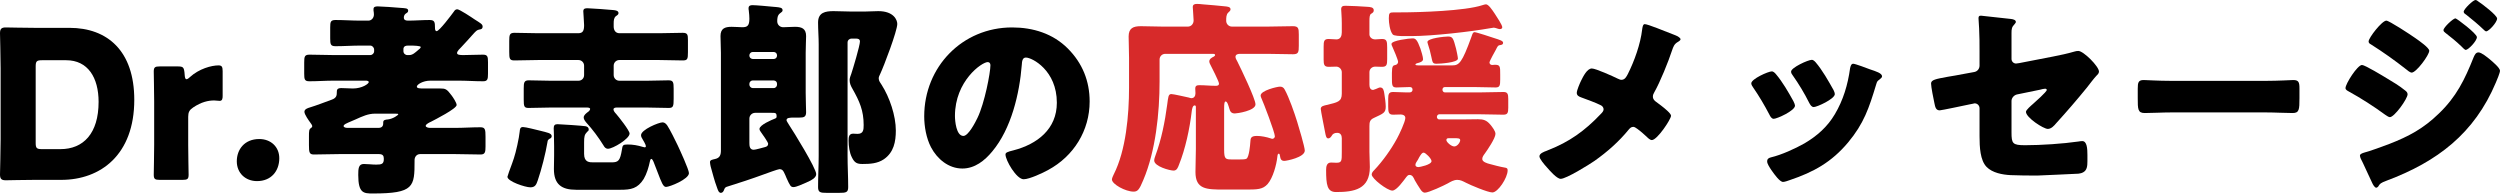
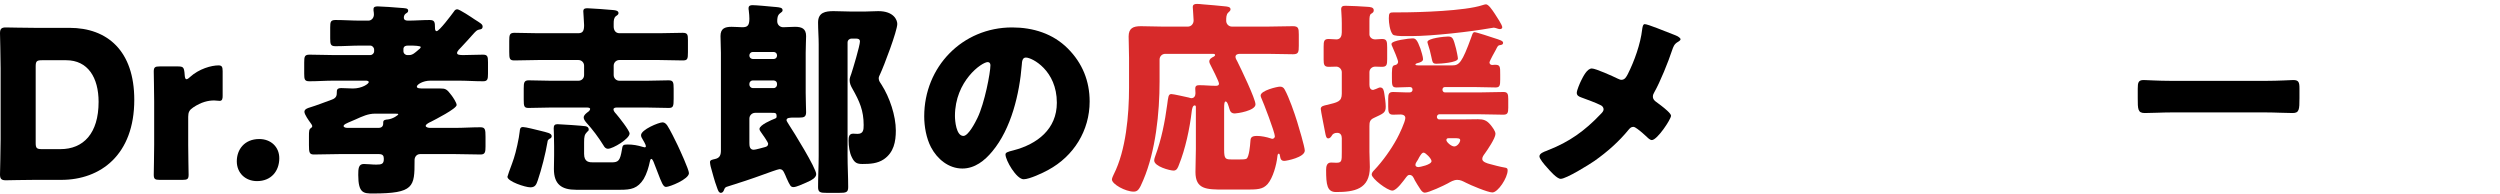
<svg xmlns="http://www.w3.org/2000/svg" width="606" height="47" viewBox="0 0 606 47" fill="none">
  <path d="M8.45 43.6C6.15 43.6 1.75 43.7 1.4 43.7C0.35 43.7 0 43.35 0 42.3C0 41.95 0.15 36.4 0.15 33.75V16.6C0.15 13.95 0 8.4 0 8.05C0 7 0.35 6.65 1.4 6.65C1.75 6.65 6.15 6.75 8.45 6.75H16.85C26.05 6.75 32.55 12.35 32.55 24.2C32.55 37.5 24.4 43.6 14.85 43.6H8.45ZM8.65 34.65C8.65 35.9 8.9 36.15 10.15 36.15H14.65C20.2 36.15 23.9 32.35 23.9 24.7C23.9 18.8 21.3 14.6 16.05 14.6H10.15C8.9 14.6 8.65 14.85 8.65 16.1V34.65Z" fill="black" />
  <path d="M45.62 35.1C45.62 37.15 45.72 42 45.72 42.35C45.72 43.4 45.42 43.6 44.27 43.6H38.72C37.57 43.6 37.27 43.4 37.27 42.35C37.27 42 37.37 37.15 37.37 35.1V24.6C37.37 22.55 37.27 17.7 37.27 17.35C37.27 16.3 37.57 16.1 38.72 16.1H43.07C44.37 16.1 44.57 16.3 44.72 17.6L44.77 18.2C44.82 18.85 44.92 19.2 45.22 19.2C45.37 19.2 45.67 19.05 46.02 18.7C48.27 16.65 51.27 15.85 52.97 15.85C53.77 15.85 53.97 16.2 53.97 17.25V23.25C53.97 23.8 53.92 24.45 53.27 24.45C52.92 24.45 52.22 24.35 51.92 24.35C50.52 24.35 48.82 24.7 46.82 26.05C45.92 26.65 45.62 27.2 45.62 28.3V35.1Z" fill="black" />
  <path d="M67.7 38.35C67.7 41.45 65.75 43.9 62.3 43.9C59.5 43.9 57.4 41.95 57.4 39.1C57.4 36.25 59.25 33.7 62.85 33.7C65.65 33.7 67.7 35.6 67.7 38.35Z" fill="black" />
  <path d="M104.34 19.55C102.49 19.55 101.04 20.5 101.04 21C101.04 21.45 101.84 21.45 102.84 21.45H106.74C107.94 21.45 108.29 21.55 109.44 23.1C109.79 23.55 110.69 24.9 110.69 25.45C110.69 26.35 105.44 29 104.49 29.5C104.14 29.65 103.19 30.1 103.19 30.5C103.19 30.9 103.94 31 104.24 31H110.29C112.34 31 114.39 30.85 116.44 30.85C117.59 30.85 117.69 31.35 117.69 33.15V35.5C117.69 36.85 117.59 37.45 116.49 37.45C114.44 37.45 112.39 37.35 110.29 37.35H101.84C101.04 37.35 100.49 38 100.49 38.8V39C100.49 45.25 100.39 46.9 90.39 46.9C88.14 46.9 86.84 46.85 86.84 42.4C86.84 40.9 86.89 39.75 88.19 39.75C89.14 39.75 90.19 39.9 91.19 39.9C92.54 39.9 93.04 39.75 93.04 38.5C93.04 37.75 92.79 37.35 91.84 37.35H82.29C80.19 37.35 78.14 37.45 76.09 37.45C74.99 37.45 74.89 36.95 74.89 35.15V33.25C74.89 31.6 74.89 31.35 75.49 30.95C75.59 30.85 75.69 30.75 75.69 30.6C75.69 30.35 75.39 29.95 75.24 29.75C74.84 29.2 73.79 27.75 73.79 27.1C73.79 26.45 74.59 26.2 75.09 26.05C76.89 25.5 78.64 24.8 80.44 24.15C81.59 23.75 81.64 23.05 81.64 22.45C81.64 21.85 81.64 21.35 82.74 21.35C83.69 21.35 84.64 21.45 85.54 21.45C87.79 21.45 89.39 20.3 89.39 19.9C89.39 19.6 88.89 19.55 88.69 19.55H80.94C78.94 19.55 76.99 19.7 74.99 19.7C73.84 19.7 73.74 19.25 73.74 17.85V15.15C73.74 13.7 73.84 13.25 75.04 13.25C76.99 13.25 78.99 13.35 80.94 13.35H89.74C90.24 13.35 90.69 12.95 90.69 12.4V12.05C90.69 11.5 90.24 11.05 89.74 11.05H87.39C85.39 11.05 83.39 11.2 81.34 11.2C80.14 11.2 80.04 10.75 80.04 9.3V6.65C80.04 5.3 80.14 4.85 81.34 4.85C83.34 4.85 85.34 5 87.39 5H89.29C90.04 5 90.64 4.35 90.64 3.5C90.64 3.2 90.59 2.85 90.54 2.55V2.2C90.54 1.6 91.09 1.55 91.59 1.55C92.44 1.55 95.99 1.8 96.99 1.9C98.24 2 98.94 1.95 98.94 2.6C98.94 3 98.64 3.1 98.29 3.35C98.04 3.55 97.89 3.9 97.89 4.25C97.89 4.9 98.39 5 98.94 5C100.64 5 102.39 4.85 104.14 4.85C105.34 4.85 105.44 5.35 105.44 6.7C105.44 6.95 105.44 7.55 105.84 7.55C106.49 7.55 109.44 3.6 109.99 2.85C110.19 2.55 110.39 2.25 110.84 2.25C111.39 2.25 114.39 4.25 115.04 4.7C116.44 5.6 116.99 5.85 116.99 6.45C116.99 6.95 116.69 7.1 116.24 7.15C115.59 7.25 115.39 7.5 114.39 8.6C113.84 9.2 113.04 10.15 111.79 11.45C111.49 11.75 110.79 12.4 110.79 12.85C110.79 13.3 111.49 13.35 112.29 13.35C113.89 13.35 115.44 13.25 117.04 13.25C118.19 13.25 118.29 13.7 118.29 15.1V17.85C118.29 19.2 118.19 19.7 117.09 19.7C115.09 19.7 113.09 19.55 111.09 19.55H104.34ZM90.89 27.55C89.24 27.55 87.84 28.2 86.19 28.95C85.64 29.2 85.04 29.45 84.44 29.7C84.14 29.85 83.29 30.15 83.29 30.55C83.29 30.95 83.99 31 84.29 31H91.74C92.79 31 92.89 30.3 92.89 29.9V29.65C92.89 29 93.59 29 94.04 28.95C95.29 28.8 96.54 27.9 96.54 27.7C96.54 27.55 96.29 27.55 95.49 27.55H90.89ZM97.79 12.4C97.79 12.95 98.24 13.35 98.74 13.35H99.19C100.04 13.35 100.64 12.75 101.39 12.1C101.59 11.95 101.99 11.65 101.99 11.4C101.99 11.1 100.34 11.05 99.44 11.05H98.94C98.39 11.05 97.89 11.15 97.79 11.8V12.4Z" fill="black" />
  <path d="M175.5 46.05C175.4 46.35 175.15 46.75 174.75 46.75C174.2 46.75 174 46 173.85 45.6C173.05 43.45 172.85 42.35 172.25 40.3C172.2 40 172.1 39.6 172.1 39.3C172.1 38.75 172.7 38.7 173.3 38.55C174.5 38.3 174.75 37.55 174.75 36.45V12.8C174.75 11.4 174.65 10.05 174.65 8.75C174.65 6.9 175.7 6.5 177.35 6.5C178.4 6.5 179.25 6.6 179.9 6.6C181.1 6.6 181.65 6.3 181.65 4.55C181.65 4 181.6 3.35 181.5 2.5C181.45 2.35 181.45 2.15 181.45 2C181.45 1.4 181.85 1.25 182.4 1.25C183.25 1.25 186.55 1.55 187.5 1.65C187.7 1.65 187.9 1.7 188.1 1.7C189.05 1.8 189.7 1.85 189.7 2.5C189.7 2.8 189.45 2.95 189.05 3.25C188.45 3.7 188.4 4.5 188.4 5.15C188.4 6 189.05 6.6 189.85 6.6C190.7 6.6 191.7 6.5 192.7 6.5C194.3 6.5 195.4 6.9 195.4 8.75C195.4 9.7 195.3 11.15 195.3 12.8V22.5C195.3 24.35 195.4 26.2 195.4 27.2C195.4 28.35 194.85 28.5 193.8 28.5H192.55C191.35 28.5 190.65 28.55 190.65 29.15C190.65 29.35 191.15 30.05 191.25 30.25C192.35 31.9 197.85 40.8 197.85 42.2C197.85 43.1 196.65 43.7 195.9 44.05C195.8 44.1 195.6 44.15 195.45 44.25C194.5 44.65 193.05 45.35 192.35 45.35C191.65 45.35 191.5 45 190.65 43.15C190.5 42.75 190.3 42.3 190.05 41.8C189.8 41.3 189.55 41 188.95 41C188.6 41 185.75 42.05 185.2 42.25C182.2 43.35 179.15 44.35 176.1 45.3C175.75 45.45 175.65 45.65 175.5 46.05ZM187.55 14.3C188 14.3 188.35 13.95 188.35 13.5V13.4C188.35 12.95 188 12.6 187.55 12.6H182.45C182.05 12.6 181.65 12.95 181.65 13.4V13.5C181.65 13.95 182 14.25 182.45 14.3H187.55ZM182.45 19.5C182.05 19.5 181.65 19.85 181.65 20.3V20.55C181.65 20.95 182.05 21.35 182.45 21.35H187.55C188 21.35 188.35 20.95 188.35 20.55V20.3C188.35 19.85 188.05 19.55 187.55 19.5H182.45ZM183.05 27.35C182.3 27.35 181.65 27.95 181.65 28.75V34.65C181.65 35.35 181.7 36.3 182.7 36.3C183.15 36.3 184.85 35.8 185.45 35.65C185.85 35.55 186.2 35.35 186.2 34.85C186.2 34.45 184.75 32.45 184.4 31.95C184.25 31.75 184.1 31.5 184.1 31.25C184.1 30.3 187.05 29.05 187.85 28.75C188.1 28.65 188.25 28.55 188.25 28.25C188.25 27.35 188 27.35 187 27.35H183.05ZM209.55 2.8C210.65 2.8 211.75 2.7 212.9 2.7C216.65 2.7 217.5 4.85 217.5 5.8C217.5 7.5 214.25 16.05 213.35 17.95C213.2 18.3 213 18.6 213 19C213 19.6 213.4 20.1 213.7 20.55C215.65 23.6 217.15 28.05 217.15 31.65C217.15 34.35 216.65 36.95 214.25 38.6C212.7 39.65 210.9 39.75 209.05 39.75C207.8 39.75 207.15 39.5 206.5 38.15C205.9 37 205.7 35.35 205.7 34.1C205.7 33.3 205.75 32.4 206.8 32.4C207.15 32.4 207.5 32.45 207.85 32.45C209.3 32.45 209.35 31.45 209.35 30.3C209.35 26.8 208.35 24.55 206.65 21.55C206.25 20.85 205.95 20.25 205.95 19.4C205.95 18.95 206.15 18.4 206.35 17.9C206.75 16.7 208.45 11.05 208.45 10.05C208.45 9.45 207.95 9.35 207.45 9.35H206.4C205.9 9.35 205.45 9.75 205.45 10.3V37.75C205.45 40.25 205.6 42.8 205.6 45.35C205.6 46.65 205.1 46.75 203.35 46.75H200.45C198.85 46.75 198.3 46.65 198.3 45.35C198.3 42.8 198.45 40.25 198.45 37.75V10.75C198.45 8.95 198.3 7.2 198.3 5.45C198.3 3 200.1 2.7 202.05 2.7C203.5 2.7 204.95 2.8 206.4 2.8H209.55Z" fill="black" />
  <path d="M258.83 11.75C262.38 15.3 264.13 19.65 264.13 24.6C264.13 31.65 260.28 37.85 254.08 41.2C252.83 41.9 249.53 43.45 248.13 43.45C246.38 43.45 243.73 38.85 243.73 37.45C243.73 37 244.18 36.8 245.63 36.45C251.43 34.95 256.18 31.3 256.18 24.9C256.18 17.05 250.18 13.95 248.68 13.95C247.83 13.95 247.73 14.85 247.68 15.75C247.13 22.7 245.13 31.2 240.53 36.7C238.68 38.95 236.28 40.85 233.28 40.85C229.93 40.85 227.18 38.55 225.68 35.7C224.53 33.5 224.03 30.65 224.03 28.2C224.03 16.2 233.28 6.65 245.33 6.65C250.43 6.65 255.23 8.15 258.83 11.75ZM231.48 28.1C231.48 29.3 231.78 32.95 233.53 32.95C234.73 32.95 236.43 29.65 236.93 28.6C238.68 25 240.08 17.6 240.08 15.8C240.08 15.4 239.88 15.05 239.43 15.05C237.98 15.05 231.48 19.65 231.48 28.1Z" fill="black" />
  <path d="M296.68 45.95C292.43 45.95 289.78 45.9 289.78 41.7C289.78 39.8 289.88 37.95 289.88 36.1V25.95C289.88 25.75 289.83 25.55 289.58 25.55C289.08 25.55 288.93 26.55 288.88 26.95C288.38 31.25 287.33 36.1 285.78 39.95C285.53 40.6 285.28 41.35 284.48 41.35C283.58 41.35 279.78 40.35 279.78 38.9C279.78 38.55 279.93 38.1 280.08 37.7C281.53 33.8 282.38 29.5 282.93 25.35C283.18 23.55 283.18 22.8 283.93 22.8C284.48 22.8 287.43 23.5 288.18 23.65C288.38 23.7 288.58 23.8 288.78 23.8C289.48 23.8 289.78 23.25 289.78 22.6C289.78 22.25 289.73 21.9 289.73 21.5C289.73 20.8 290.08 20.65 290.73 20.65C292.03 20.65 293.33 20.8 294.68 20.8C295.08 20.8 295.48 20.75 295.48 20.25C295.48 19.75 293.73 16.35 293.38 15.65C293.23 15.4 293.13 15.15 293.13 14.9C293.13 14.3 293.73 13.95 294.18 13.75C294.38 13.65 294.53 13.5 294.53 13.35C294.53 13.05 294.28 13.05 293.78 13.05H282.48C281.68 13.05 281.08 13.65 281.08 14.45V19.75C281.08 27.4 280.13 36.6 277.13 43.65C276.18 45.95 275.78 46.45 274.78 46.45C272.83 46.45 269.53 44.65 269.53 43.5C269.53 43.2 269.83 42.55 269.98 42.25C272.93 36.45 273.68 27.85 273.68 21.25V14.05C273.68 12.15 273.58 10.35 273.58 8.85C273.58 6.8 274.73 6.35 276.53 6.35C278.33 6.35 280.13 6.45 281.93 6.45H287.93C288.73 6.45 289.33 5.8 289.33 4.95C289.33 4.25 289.13 2.2 289.13 1.7C289.13 1.05 289.63 0.95 290.18 0.95C290.53 0.95 291.13 1 291.53 1.05C293.38 1.2 295.23 1.35 297.08 1.55C297.48 1.6 298.28 1.65 298.28 2.25C298.28 2.55 298.08 2.75 297.73 3.05C297.23 3.5 297.23 4.3 297.23 5.05C297.23 5.8 297.83 6.45 298.63 6.45H307.08C309.18 6.45 311.28 6.35 313.38 6.35C314.73 6.35 314.83 6.85 314.83 8.4V11.1C314.83 12.65 314.73 13.15 313.43 13.15C311.33 13.15 309.18 13.05 307.08 13.05H300.63C300.13 13.05 299.48 13.15 299.48 13.8C299.48 14.15 299.78 14.6 299.93 14.9C300.73 16.5 304.33 23.95 304.33 25.3C304.33 26.85 299.88 27.5 299.33 27.5C298.48 27.5 298.18 27.05 297.98 26.3C297.78 25.65 297.53 24.6 297.08 24.6C296.78 24.6 296.73 25.25 296.73 26.35V36.25C296.73 38.65 297.08 38.65 298.78 38.65H300.53C301.13 38.65 301.93 38.65 302.18 38.45C302.78 38 303.03 35.25 303.08 34.45C303.13 33.5 303.18 32.95 304.68 32.95C305.73 32.95 306.98 33.2 308.03 33.55C308.13 33.6 308.33 33.65 308.43 33.65C308.73 33.65 309.03 33.35 309.03 33.05C309.03 32.1 306.28 24.9 305.68 23.6C305.63 23.45 305.58 23.3 305.58 23.15C305.58 21.95 309.58 21 310.28 21C310.83 21 311.18 21.25 311.43 21.75C312.48 23.65 313.78 27.4 314.43 29.5C314.78 30.6 316.28 35.65 316.28 36.5C316.28 38.15 311.83 39 311.33 39C310.53 39 310.38 38.5 310.28 37.85C310.23 37.55 310.18 37.25 309.98 37.25C309.73 37.25 309.68 37.55 309.63 38C309.43 39.9 308.58 43.1 307.28 44.6C306.08 45.95 304.78 45.95 301.73 45.95H296.68Z" fill="#D72A2A" />
  <path d="M331.95 36.8C331.95 38.05 332.05 39.3 332.05 40.5C332.05 45.9 328.25 46.55 323.85 46.55C321.7 46.55 321.45 44.8 321.45 41.2C321.45 40.35 321.6 39.4 322.65 39.4C323 39.4 323.55 39.45 323.95 39.45C325.25 39.45 325.25 39 325.25 36.9V33.5C325.25 32.8 324.95 32.2 324.15 32.2C323.5 32.2 323.05 32.4 322.75 33C322.6 33.25 322.3 33.55 321.95 33.55C321.45 33.55 321.35 32.75 321.25 32.3C321.1 31.5 320.15 26.8 320.15 26.4C320.15 25.7 320.95 25.6 321.55 25.45C324.25 24.8 325.25 24.65 325.25 22.7V17.5C325.25 16.8 324.65 16.15 323.9 16.15C323.3 16.15 322.7 16.2 322.1 16.2C321 16.2 320.85 15.7 320.85 14.45V11.3C320.85 10 320.95 9.45 322.05 9.45C322.6 9.45 323.5 9.55 323.95 9.55C324.95 9.55 325.25 8.7 325.25 7.85V5.6C325.25 4.15 325.1 2.55 325.1 2.25C325.1 1.5 325.55 1.4 326.15 1.4C327.25 1.4 330.2 1.55 331.45 1.65C332.05 1.7 333 1.7 333 2.5C333 2.95 332.75 3.1 332.35 3.35C332 3.55 331.95 4.2 331.95 5.1V8.35C331.95 8.9 332.45 9.55 333.35 9.55C333.8 9.55 334.5 9.45 335 9.45C336.15 9.45 336.25 10 336.25 11.5V14.3C336.25 15.7 336.15 16.2 334.95 16.2C334.5 16.2 333.8 16.15 333.35 16.15C332.6 16.15 331.95 16.7 331.95 17.5V20.5C331.95 21.1 332.1 21.8 332.85 21.8C333 21.8 333.95 21.4 334.15 21.3C334.25 21.25 334.4 21.2 334.55 21.2C335.35 21.2 335.45 22.05 335.55 22.65C335.7 23.55 335.9 24.95 335.9 25.85C335.9 27.35 335.35 27.5 333 28.6C332.05 29.05 331.95 29.6 331.95 30.6V36.8ZM361.05 15.15C361.05 15.45 361.3 15.75 361.7 15.75C361.9 15.75 362.1 15.7 362.35 15.7C363.65 15.7 363.65 16.1 363.65 18.1V19.25C363.65 20.7 363.55 21.2 362.55 21.2C360.8 21.2 359.05 21.1 357.3 21.1H350.25C349.85 21.1 349.65 21.4 349.65 21.75C349.65 22.1 349.9 22.4 350.25 22.4H358.65C360.55 22.4 362.5 22.3 364.45 22.3C365.45 22.3 365.6 22.8 365.6 24V26.1C365.6 27.35 365.45 27.8 364.4 27.8C362.45 27.8 360.55 27.7 358.65 27.7H348.9C348.55 27.7 348.3 28 348.3 28.35C348.3 28.65 348.55 28.95 348.85 28.95H354.15C355.5 28.95 356.9 28.9 358.25 28.9C359.6 28.9 360.35 29.15 361.25 30.2C361.7 30.75 362.5 31.75 362.5 32.45C362.5 33.5 360.55 36.35 359.9 37.25C359.6 37.65 359.3 38.05 359.3 38.55C359.3 39.25 360.5 39.6 361.1 39.75C362 40 363.7 40.45 364.65 40.6C365.3 40.7 365.45 40.8 365.45 41.3C365.45 43.1 363.1 46.65 361.75 46.65C360.65 46.65 356.4 44.85 355.35 44.3C354.65 43.95 354.05 43.6 353.25 43.6C352.4 43.6 351.65 44.05 350.95 44.45C350.05 44.95 346.3 46.7 345.4 46.7C344.85 46.7 344.5 46.2 344.25 45.8C343.95 45.35 343.15 44.1 342.95 43.7C342.65 43.05 342.4 42.4 341.65 42.4C341.3 42.4 341.1 42.65 340.9 42.9C340.25 43.75 338.55 46.2 337.5 46.2C336.3 46.2 332.5 43.3 332.5 42.3C332.5 41.9 332.8 41.55 333.1 41.25C335.15 39.1 337.25 36.15 338.65 33.55C339.15 32.65 340.65 29.5 340.65 28.6C340.65 27.95 340.05 27.75 339.5 27.75C338.9 27.75 338.3 27.8 337.7 27.8C336.6 27.8 336.5 27.2 336.5 25.8V23.9C336.5 22.75 336.7 22.3 337.7 22.3C338.75 22.3 339.8 22.4 340.85 22.4H341.7C342.2 22.4 342.4 22.05 342.4 21.75C342.4 21.3 342.15 21.1 341.75 21.1C340.65 21.1 339.6 21.2 338.5 21.2C337.4 21.2 337.4 20.65 337.4 18.75V17.7C337.4 15.95 337.7 15.85 338.25 15.75C338.6 15.7 338.9 15.35 338.9 15C338.9 14.5 337.75 11.85 337.5 11.3C337.3 10.9 337.3 10.85 337.3 10.65C337.3 9.8 341.65 9.3 342.4 9.3C343.1 9.3 343.5 9.55 344.3 11.75C344.5 12.35 344.95 13.8 344.95 14.35C344.95 14.95 344.05 15.2 343.6 15.3C343.4 15.35 343.1 15.45 343.1 15.65C343.1 15.85 343.65 15.85 343.8 15.85H352.05C353.7 15.85 354.4 15.2 356.65 9C356.95 8.1 357.05 7.8 357.45 7.8C357.9 7.8 361.65 9.05 362.25 9.25C363.5 9.65 364.35 9.9 364.35 10.35C364.35 10.85 363.9 10.9 363.5 10.95C363.1 11 362.95 11.35 362.6 12.05C362.35 12.5 361.05 14.8 361.05 15.15ZM362.35 3.35C362.8 4.05 364.15 6.05 364.15 6.6C364.15 6.9 363.9 7.05 363.6 7.05C363.4 7.05 363.35 7.05 363.05 6.95C362.75 6.85 362.3 6.7 362.1 6.7C361.95 6.7 361.7 6.75 361.15 6.85C356.65 7.65 347.35 8.75 342 8.75H340.5C339.3 8.75 337.9 8.7 337.6 8.35C336.9 7.5 336.65 5.55 336.65 4.45C336.65 3.1 336.85 3 337.9 3H339.4C344.1 3 355.15 2.65 359.35 1.25C359.65 1.15 360 1.05 360.2 1.05C360.8 1.05 361.65 2.3 362.35 3.35ZM347 39.05C347 38.45 345.55 37 345.1 37C344.7 37 344.45 37.4 344 38.15C343.85 38.5 343.6 38.9 343.3 39.35C343.2 39.5 343.1 39.75 343.1 39.95C343.1 40.4 343.5 40.5 343.85 40.5C344.1 40.5 347 39.95 347 39.05ZM351 8.85C352.2 8.85 352.3 9.4 352.95 11.8C353.05 12.2 353.4 13.85 353.4 14.2C353.4 15.2 349 15.45 348.2 15.45C347.25 15.45 347.25 15.1 346.95 13.75C346.75 12.75 346.45 11.6 346.1 10.6C346.05 10.45 346 10.3 346 10.2C346 9.25 350.25 8.85 351 8.85ZM351.2 33.5C350.9 33.5 350.6 33.55 350.6 33.95C350.6 34.45 351.8 35.5 352.5 35.5C353.3 35.5 353.95 34.45 353.95 34C353.95 33.5 353.5 33.5 352.4 33.5H351.2Z" fill="#D72A2A" />
  <path d="M406.11 8.55C406.81 8.8 407.36 9.25 407.36 9.5C407.36 9.8 406.91 10.05 406.66 10.2C405.81 10.7 405.61 11.35 405.31 12.2C404.41 14.95 402.41 19.9 401.01 22.35C400.81 22.7 400.66 23 400.66 23.4C400.66 24.1 401.11 24.45 401.46 24.7C401.86 25 403.26 26 404.16 26.85C404.71 27.35 405.06 27.8 405.06 28.05C405.06 28.9 401.71 33.95 400.41 33.95C399.96 33.95 399.46 33.45 399.16 33.15C398.76 32.8 397.76 31.85 396.91 31.25C396.51 30.95 396.16 30.75 395.91 30.75C395.41 30.75 395.11 31.05 394.81 31.4C392.46 34.3 389.56 36.85 386.51 39C385.21 39.9 379.66 43.35 378.31 43.35C377.36 43.35 375.61 41.3 374.91 40.5C374.36 39.9 373.16 38.5 373.16 37.9C373.16 37.2 374.21 36.8 374.91 36.55C375.06 36.5 375.16 36.45 375.26 36.4C380.41 34.4 384.16 31.7 387.96 27.7C388.36 27.3 388.71 26.95 388.71 26.5C388.71 26.1 388.46 25.75 388.11 25.55C386.86 24.9 384.61 24.1 383.26 23.6C382.71 23.4 382.21 23.15 382.21 22.5C382.21 21.9 382.96 20.15 383.26 19.55C383.76 18.55 384.71 16.6 385.86 16.6C386.81 16.6 391.11 18.55 392.11 19.05C392.46 19.2 392.76 19.35 393.01 19.35C393.86 19.35 394.21 18.65 394.56 18C396.16 14.85 397.66 10.65 398.06 7.15C398.11 6.8 398.21 5.85 398.66 5.85C399.46 5.85 403.36 7.5 406.11 8.55Z" fill="black" />
-   <path d="M434.71 24.5C434.96 25 435.11 25.4 435.11 25.6C435.11 26.85 430.71 28.8 429.96 28.8C429.41 28.8 429.11 28.2 428.91 27.8C427.71 25.5 426.41 23.3 424.96 21.2C424.76 20.9 424.51 20.55 424.51 20.2C424.51 19.15 428.61 17.3 429.51 17.3C429.76 17.3 430.16 17.55 430.51 18C432.11 19.9 433.46 22.25 434.71 24.5ZM453.26 16.8C454.76 17.3 456.21 17.75 456.21 18.5C456.21 18.75 455.96 19 455.56 19.3C455.11 19.65 455.01 19.65 454.76 20.55C453.06 26.15 451.81 29.95 447.96 34.55C443.96 39.3 439.66 41.7 433.86 43.65C433.46 43.8 432.61 44.1 432.21 44.1C431.41 44.1 430.11 42.25 429.61 41.55C429.56 41.45 429.46 41.35 429.36 41.2C428.96 40.6 428.36 39.7 428.36 39.15C428.36 38.5 428.71 38.3 429.26 38.15C431.81 37.55 435.11 36.05 437.41 34.75C440.46 32.95 442.96 30.75 444.76 27.7C446.81 24.25 447.91 20.55 448.46 16.55C448.56 16.1 448.71 15.45 449.21 15.45C449.71 15.45 452.61 16.55 453.26 16.8ZM440.11 15.1C441.71 16.95 443.26 19.7 444.46 21.85C444.66 22.25 444.76 22.6 444.76 22.8C444.76 24 440.41 25.95 439.66 25.95C439.11 25.95 438.81 25.4 438.56 24.95C437.36 22.55 436.06 20.4 434.51 18.2C434.31 17.95 434.16 17.7 434.16 17.35C434.16 16.4 438.26 14.5 439.21 14.5C439.46 14.5 439.81 14.75 440.11 15.1Z" fill="black" />
-   <path d="M487.59 32.1C487.59 34.8 487.84 35.2 490.89 35.2C494.74 35.2 500.04 34.85 503.84 34.3C504.09 34.25 504.49 34.2 504.74 34.2C505.89 34.2 505.99 36.05 505.99 37.55V39.1C505.99 40.25 505.89 41.25 504.99 41.75C504.64 41.95 504.24 42.05 503.84 42.1C502.24 42.15 494.94 42.55 493.94 42.55C491.74 42.55 489.54 42.55 487.34 42.45C485.39 42.35 482.94 41.9 481.54 40.45C479.99 38.85 479.84 35.65 479.84 33V26.25C479.84 25.6 479.34 25.05 478.64 25.05C478.59 25.05 478.39 25.1 478.19 25.15L477.44 25.3C476.49 25.5 470.59 26.75 470.19 26.75C469.24 26.75 469.09 25.95 468.89 24.95C468.69 24.05 468.09 21.05 468.09 20.25C468.09 19.35 469.19 19.15 472.19 18.6C473.24 18.45 474.54 18.2 476.14 17.9L478.59 17.45C479.34 17.3 479.84 16.65 479.84 15.9V12.45C479.84 10.6 479.84 8.75 479.74 6.9C479.74 6.15 479.59 5.2 479.59 4.45C479.59 4 479.69 3.8 480.19 3.8L487.49 4.6C487.89 4.65 488.64 4.8 488.64 5.3C488.64 5.5 488.54 5.6 488.34 5.85C487.64 6.55 487.59 7.05 487.59 8V14.3C487.59 14.9 488.09 15.4 488.69 15.4C488.79 15.4 489.19 15.35 489.44 15.3L497.69 13.7C499.44 13.35 501.14 13 502.84 12.5C503.14 12.4 503.49 12.35 503.79 12.35C505.04 12.35 508.79 16.1 508.79 17.35C508.79 17.8 508.44 18.1 508.14 18.4C507.69 18.85 506.39 20.55 505.89 21.2C503.49 24.15 500.99 27.05 498.44 29.85C497.94 30.45 497.24 31.25 496.39 31.25C495.34 31.25 491.09 28.5 491.09 27.1C491.09 26.65 492.39 25.55 492.79 25.2C493.24 24.8 496.14 22.25 496.14 21.8C496.14 21.65 495.99 21.5 495.74 21.5C495.49 21.5 494.79 21.65 494.49 21.75L488.89 22.9C488.09 23.1 487.59 23.85 487.59 24.45V32.1Z" fill="black" />
  <path d="M549.29 19.6C552.24 19.6 555.44 19.4 555.89 19.4C557.19 19.4 557.39 19.95 557.39 21.4V23.8C557.39 26.55 557.34 27.4 555.74 27.4C553.79 27.4 551.49 27.25 549.29 27.25H526.29C524.09 27.25 521.74 27.4 519.89 27.4C518.19 27.4 518.19 26.45 518.19 23.8V21.5C518.19 20 518.34 19.4 519.64 19.4C520.34 19.4 523.14 19.6 526.29 19.6H549.29Z" fill="black" />
-   <path d="M572.55 15.75C573.25 15.75 577.7 18.45 578.6 19C579.95 19.8 581.7 20.85 582.9 21.85C583.25 22.1 583.6 22.4 583.6 22.85C583.6 23.95 580.4 28.4 579.3 28.4C579 28.4 578.45 28 578.15 27.8C575.35 25.75 572.3 23.8 569.3 22.15C568.95 21.95 568.55 21.75 568.55 21.35C568.55 20.3 571.45 15.75 572.55 15.75ZM603.55 14.4C604.2 14.95 606 16.45 606 17.15C606 17.65 605.25 19.4 605 20C599.8 32.35 590.8 39.2 578.5 43.8C577.05 44.35 576.9 44.5 576.45 45.25C576.35 45.35 576.15 45.5 576 45.5C575.6 45.5 575.15 44.65 575 44.3C574.35 43 572.75 39.35 572.25 38.45C572.15 38.2 572.05 37.95 572.05 37.7C572.05 37.3 572.75 37.1 573.05 37C574.45 36.65 577.7 35.45 579.15 34.9C583.9 33.05 587.45 31.15 591.15 27.55C595.4 23.5 597.45 19.3 599.6 13.9C599.85 13.35 600.1 12.7 600.8 12.7C601.5 12.7 603 13.95 603.55 14.4ZM585.5 9.25C586.5 9.95 588.85 11.6 588.85 12.3C588.85 13.35 585.7 17.6 584.6 17.6C584.2 17.6 583.55 17.05 583.25 16.8C580.45 14.6 577.7 12.65 574.7 10.75C574.4 10.6 574.15 10.4 574.15 10.05C574.15 9.15 577.4 5 578.45 5C579.1 5 584 8.2 585.5 9.25ZM595.2 4.45C595.5 4.45 600.4 8.15 600.4 9C600.4 9.95 598.3 12.1 597.7 12.1C597.45 12.1 596.9 11.5 596.6 11.2C595.35 10 594.1 9 592.75 7.95C592.5 7.75 592.3 7.6 592.3 7.3C592.3 6.65 594.65 4.45 595.2 4.45ZM600.8 0.4C601.6 0.9 605.3 3.7 605.3 4.5C605.3 5.4 603.3 7.6 602.65 7.6C602.45 7.6 602.2 7.35 602.05 7.2C600.7 5.9 599.3 4.75 597.85 3.6C597.55 3.4 597.2 3.2 597.2 2.85C597.2 2.2 599.5 0 600.05 0C600.3 0 600.55 0.2 600.8 0.4Z" fill="black" />
  <path d="M124.561 38.371C125.049 36.944 125.829 33.45 125.976 31.875C126.024 31.333 126.073 30.792 126.756 30.792C127.439 30.792 130.073 31.481 130.902 31.678C132.61 32.121 133.732 32.269 133.732 33.007C133.732 33.351 133.488 33.548 133.195 33.647C132.854 33.893 132.756 33.991 132.707 34.434C132.268 37.141 131.244 41.127 130.366 43.687C130.024 44.671 129.78 45.409 128.561 45.409C127.341 45.409 123 43.982 123 42.85C123 42.703 123.634 40.931 124.122 39.651C124.317 39.06 124.512 38.568 124.561 38.371ZM141.585 15.928C141.585 15.141 140.951 14.55 140.22 14.55H130.463C128.512 14.55 126.61 14.649 124.707 14.649C123.537 14.649 123.439 14.255 123.439 12.582V9.924C123.439 8.447 123.537 7.955 124.707 7.955C126.659 7.955 128.561 8.054 130.463 8.054H140.171C141.341 8.054 141.585 7.365 141.585 6.085C141.585 5.396 141.39 3.132 141.39 2.738C141.39 2.049 141.878 2 142.415 2C143.146 2 147.829 2.345 148.707 2.443C149.195 2.492 149.927 2.591 149.927 3.181C149.927 3.526 149.585 3.723 149.293 3.919C148.805 4.313 148.756 4.953 148.756 5.691V6.43C148.756 7.315 149.195 8.054 150.171 8.054H159.78C161.683 8.054 163.585 7.955 165.488 7.955C166.659 7.955 166.756 8.398 166.756 9.727V12.631C166.756 14.304 166.659 14.649 165.488 14.649C163.585 14.649 161.683 14.55 159.78 14.55H150.122C149.39 14.55 148.756 15.141 148.756 15.928V18.192C148.756 18.98 149.39 19.57 150.122 19.57H156.854C158.61 19.57 160.317 19.472 162.073 19.472C163.195 19.472 163.293 19.964 163.293 21.49V23.951C163.293 25.723 163.195 26.166 162.122 26.166C160.366 26.166 158.61 26.067 156.854 26.067H149.439C149.146 26.067 148.707 26.166 148.707 26.51C148.707 26.904 149.098 27.347 149.341 27.593C149.976 28.331 152.61 31.629 152.61 32.367C152.61 33.647 148.561 36.058 147.39 36.058C146.805 36.058 146.512 35.664 146.268 35.221C145.049 33.253 143.683 31.432 142.122 29.709C141.829 29.365 141.488 28.922 141.488 28.479C141.488 27.888 142.122 27.445 142.561 27.101C142.756 27.002 143.049 26.658 143.049 26.412C143.049 26.116 142.561 26.067 142.317 26.067H133.39C131.634 26.067 129.878 26.166 128.122 26.166C127.049 26.166 126.951 25.772 126.951 24.148V21.441C126.951 20.013 127.049 19.472 128.171 19.472C129.927 19.472 131.634 19.57 133.39 19.57H140.22C140.951 19.57 141.585 19.029 141.585 18.192V15.928ZM139.634 46C136.122 46 134.268 44.671 134.268 40.98C134.268 39.848 134.317 38.765 134.317 37.682V35.418C134.317 33.548 134.22 31.235 134.22 31.087C134.22 30.398 134.463 30.103 135.146 30.103C135.878 30.103 141.488 30.497 141.927 30.595C142.415 30.694 142.707 30.94 142.707 31.383C142.707 31.678 142.561 31.776 142.317 31.973C141.683 32.613 141.585 33.105 141.585 34.532V37.289C141.585 39.356 142.854 39.356 143.878 39.356H148.268C149.927 39.356 150.317 38.913 150.756 36.255C150.902 35.221 151 35.025 152.122 35.025C153.39 35.025 154.561 35.221 155.829 35.615C155.927 35.615 156.171 35.714 156.268 35.714C156.463 35.714 156.561 35.615 156.561 35.418C156.561 35.074 155.927 34.04 155.732 33.696C155.537 33.4 155.39 33.105 155.39 32.761C155.39 31.432 159.683 29.66 160.61 29.66C161.098 29.66 161.439 30.005 161.732 30.398C162.366 31.333 163.732 34.09 164.268 35.221C164.756 36.255 167 41.127 167 41.964C167 43.441 162.317 45.311 161.439 45.311C160.756 45.311 160.366 44.277 159.39 41.718C159.098 41.029 158.805 40.192 158.415 39.208C158.317 39.011 158.122 38.519 157.878 38.519C157.683 38.519 157.585 38.864 157.537 39.11C157.244 40.537 156.756 42.161 156.024 43.392C154.561 45.705 152.951 46 150.415 46H139.634Z" fill="black" />
</svg>